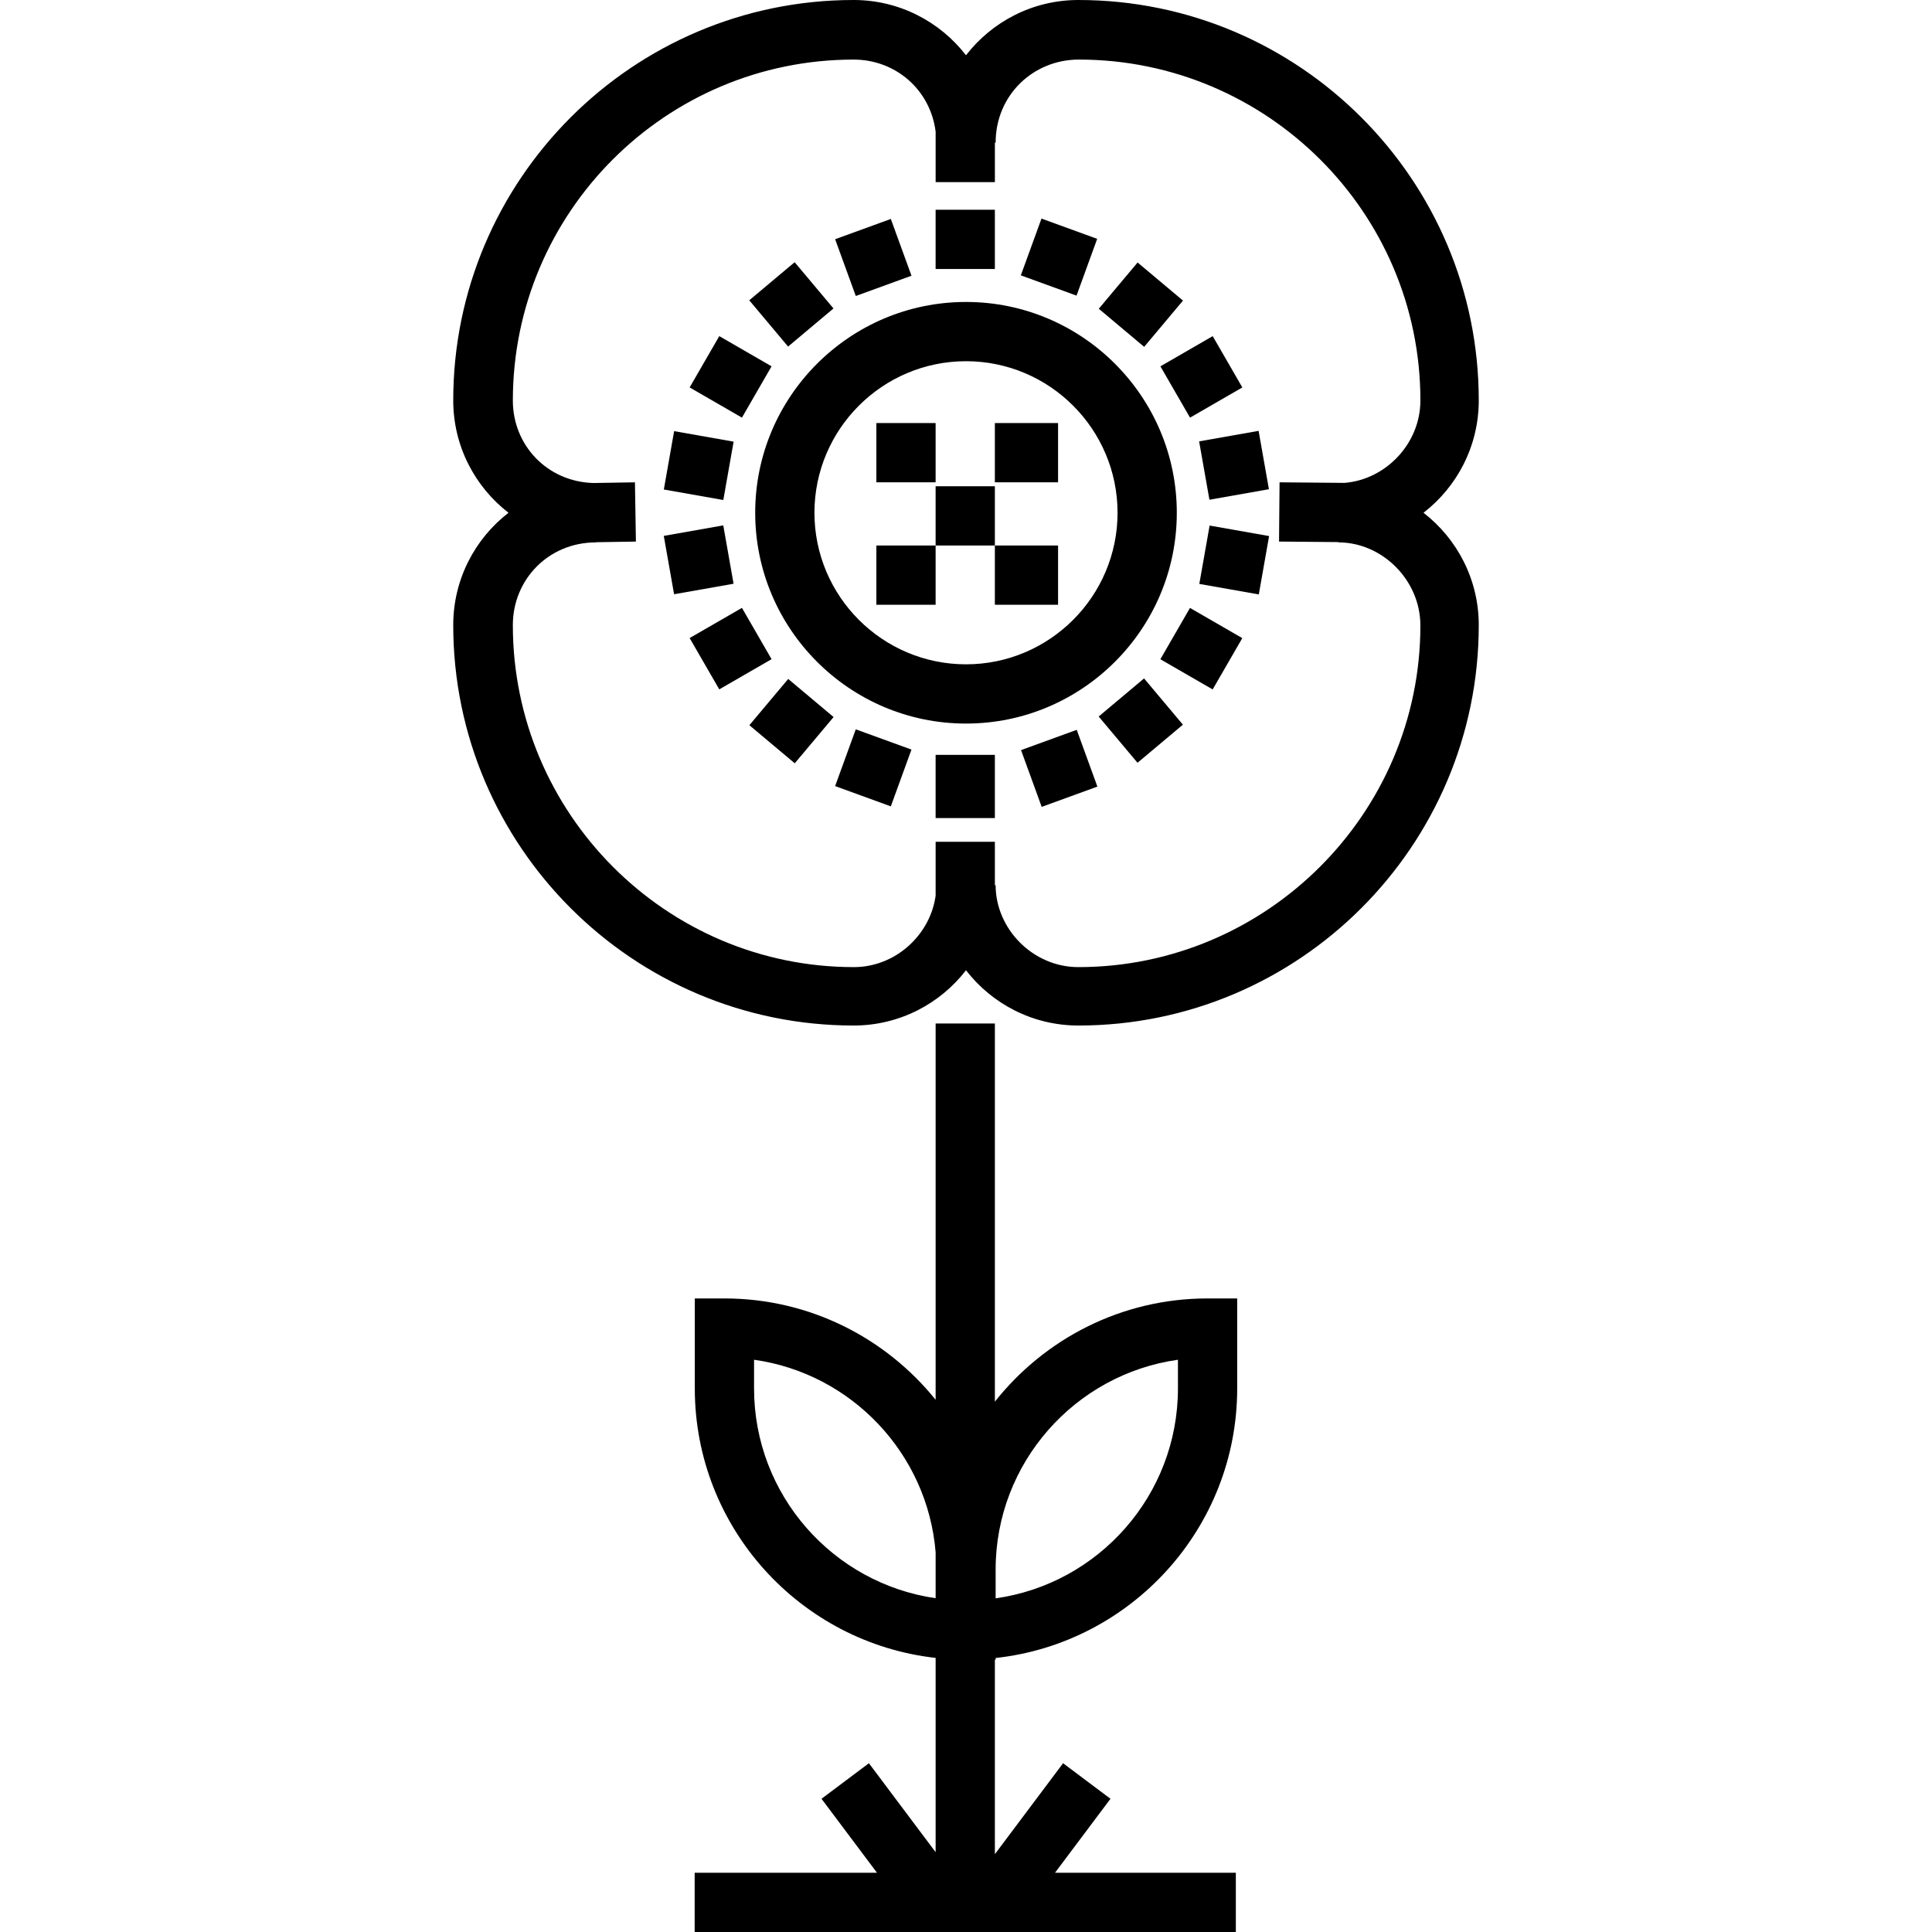
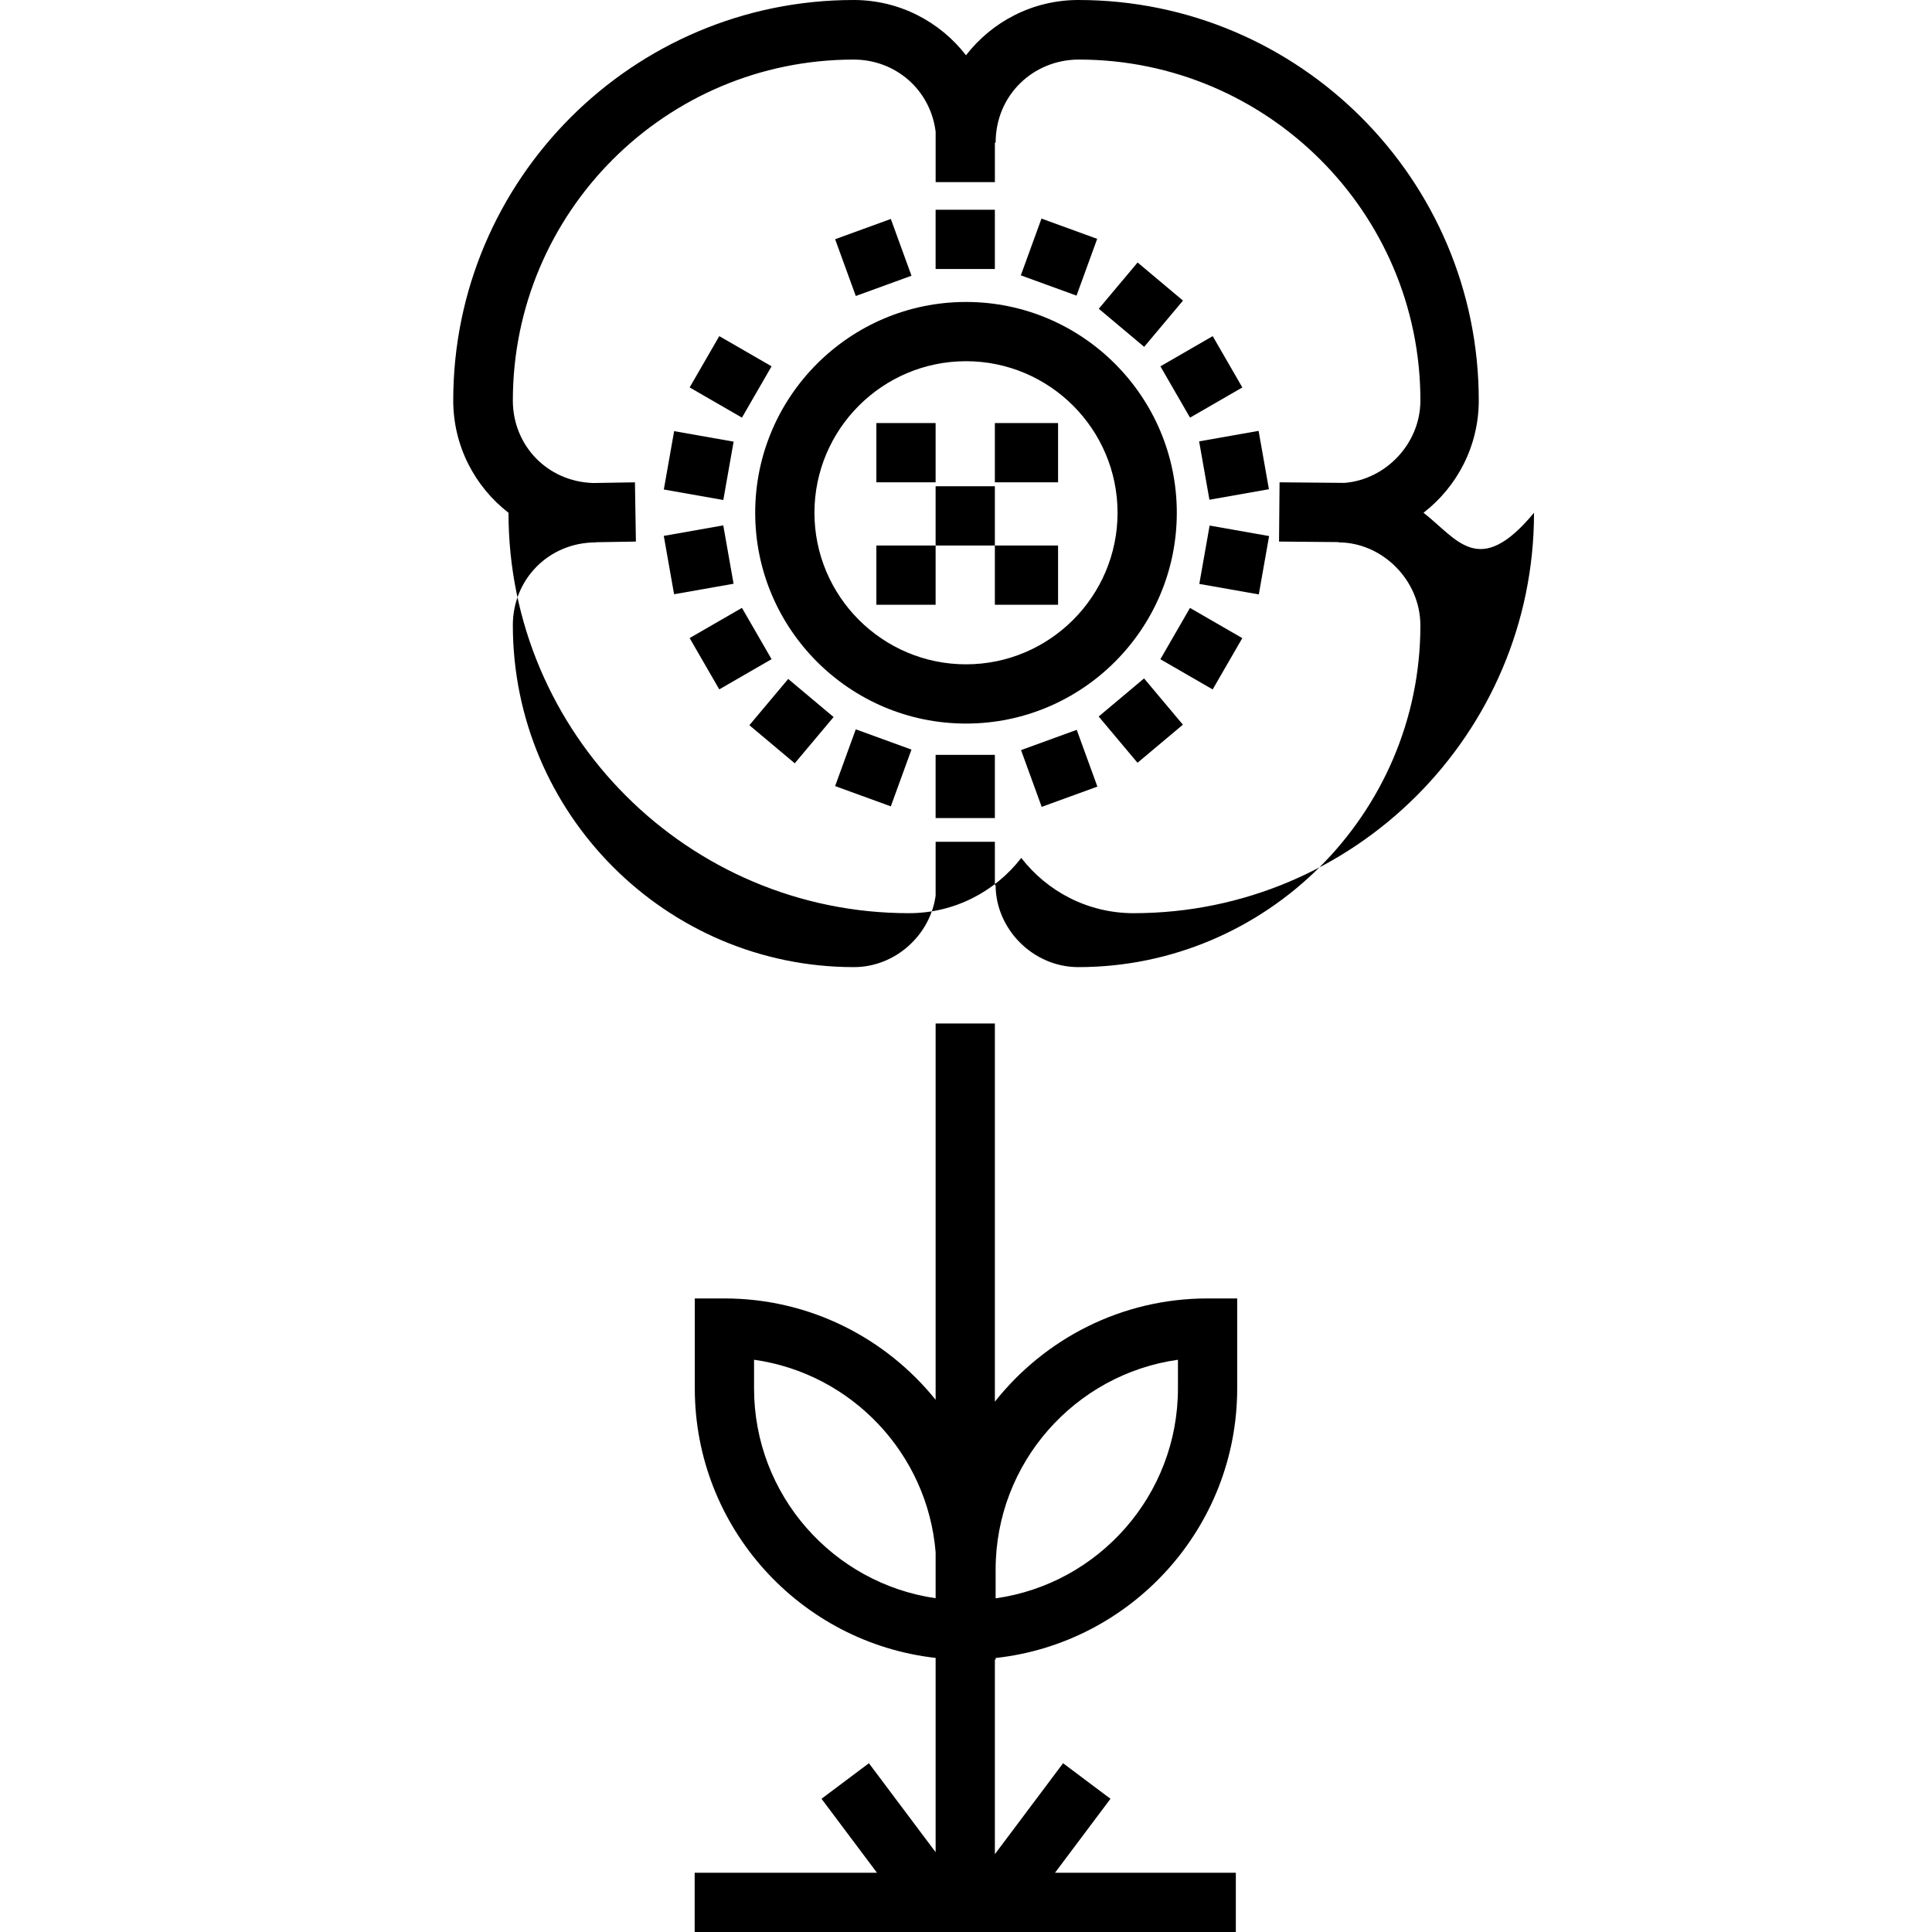
<svg xmlns="http://www.w3.org/2000/svg" version="1.1" id="Layer_1" x="0px" y="0px" viewBox="0 0 512 512" style="enable-background:new 0 0 512 512;" xml:space="preserve">
  <g>
    <g>
-       <path d="M377.243,135.888c8.903-6.887,14.645-17.671,14.645-29.773C391.888,47.603,344.285,0,285.773,0    C273.671,0,262.888,5.742,256,14.645C249.113,5.742,238.328,0,226.227,0c-58.512,0-106.115,47.603-106.115,106.115    c0,12.102,5.742,22.887,14.645,29.773c-8.903,6.887-14.645,17.671-14.645,29.773c0,58.512,47.603,106.115,106.115,106.115    c12.101,0,22.887-5.742,29.773-14.645c6.888,8.903,17.671,14.645,29.773,14.645c58.513,0,106.115-47.603,106.115-106.116    C391.888,153.559,386.145,142.775,377.243,135.888z M354.725,143.66v0.079c11.515,0,21.691,9.945,21.691,22.033    c0,49.853-40.79,90.523-90.644,90.523c-12.089,0-21.921-10.185-21.921-21.7h-0.198v-11.515h-15.702v14.301    c-1.422,10.322-10.576,18.914-21.677,18.914c-49.854,0-90.365-40.781-90.365-90.634c0-12.088,9.455-21.921,22.017-21.921v-0.045    l10.597-0.173l-0.256-15.7l-11.068,0.181c-12.192-0.375-21.288-9.994-21.288-21.844c0-49.854,40.465-90.37,90.318-90.37    c11.14,0,20.347,8.031,21.725,19.122v13.352h15.702V37.793h0.198c0-12.562,9.949-22.006,22.038-22.006    c49.854,0,90.529,40.474,90.529,90.328c-0.002,11.546-9.286,21.029-20.154,21.856l-17.171-0.152l-0.139,15.701L354.725,143.66z" />
+       <path d="M377.243,135.888c8.903-6.887,14.645-17.671,14.645-29.773C391.888,47.603,344.285,0,285.773,0    C273.671,0,262.888,5.742,256,14.645C249.113,5.742,238.328,0,226.227,0c-58.512,0-106.115,47.603-106.115,106.115    c0,12.102,5.742,22.887,14.645,29.773c0,58.512,47.603,106.115,106.115,106.115    c12.101,0,22.887-5.742,29.773-14.645c6.888,8.903,17.671,14.645,29.773,14.645c58.513,0,106.115-47.603,106.115-106.116    C391.888,153.559,386.145,142.775,377.243,135.888z M354.725,143.66v0.079c11.515,0,21.691,9.945,21.691,22.033    c0,49.853-40.79,90.523-90.644,90.523c-12.089,0-21.921-10.185-21.921-21.7h-0.198v-11.515h-15.702v14.301    c-1.422,10.322-10.576,18.914-21.677,18.914c-49.854,0-90.365-40.781-90.365-90.634c0-12.088,9.455-21.921,22.017-21.921v-0.045    l10.597-0.173l-0.256-15.7l-11.068,0.181c-12.192-0.375-21.288-9.994-21.288-21.844c0-49.854,40.465-90.37,90.318-90.37    c11.14,0,20.347,8.031,21.725,19.122v13.352h15.702V37.793h0.198c0-12.562,9.949-22.006,22.038-22.006    c49.854,0,90.529,40.474,90.529,90.328c-0.002,11.546-9.286,21.029-20.154,21.856l-17.171-0.152l-0.139,15.701L354.725,143.66z" />
    </g>
  </g>
  <g>
    <g>
      <path d="M256,80.023c-30.804,0-55.865,25.061-55.865,55.865c0,30.805,25.061,55.865,55.865,55.865    c30.804,0,55.865-25.062,55.865-55.865C311.865,105.084,286.804,80.023,256,80.023z M256,176.051    c-22.145,0-40.163-18.017-40.163-40.163S233.854,95.725,256,95.725s40.163,18.017,40.163,40.163S278.145,176.051,256,176.051z" />
    </g>
  </g>
  <g>
    <g>
      <rect x="223.515" y="60.21" transform="matrix(0.94 -0.342 0.342 0.94 -9.377 83.241)" width="15.702" height="16.005" />
    </g>
  </g>
  <g>
    <g>
-       <rect x="201.859" y="72.702" transform="matrix(0.766 -0.643 0.643 0.766 -2.81 153.688)" width="15.702" height="16.004" />
-     </g>
+       </g>
  </g>
  <g>
    <g>
      <rect x="185.772" y="91.872" transform="matrix(0.5 -0.866 0.866 0.5 10.317 217.617)" width="15.702" height="16.004" />
    </g>
  </g>
  <g>
    <g>
      <rect x="177.222" y="115.366" transform="matrix(0.174 -0.985 0.985 0.174 31.449 284.214)" width="15.702" height="16.004" />
    </g>
  </g>
  <g>
    <g>
      <rect x="177.061" y="140.552" transform="matrix(0.985 -0.174 0.174 0.985 -22.953 34.38)" width="16.004" height="15.702" />
    </g>
  </g>
  <g>
    <g>
      <rect x="185.62" y="164.04" transform="matrix(0.866 -0.5 0.5 0.866 -60.005 119.844)" width="16.004" height="15.702" />
    </g>
  </g>
  <g>
    <g>
      <rect x="201.714" y="183.215" transform="matrix(0.643 -0.766 0.766 0.643 -71.454 228.892)" width="16.004" height="15.702" />
    </g>
  </g>
  <g>
    <g>
      <rect x="223.369" y="195.705" transform="matrix(0.342 -0.94 0.94 0.342 -39.04 351.359)" width="16.005" height="15.702" />
    </g>
  </g>
  <g>
    <g>
      <rect x="247.948" y="200.046" width="15.702" height="16.749" />
    </g>
  </g>
  <g>
    <g>
      <rect x="272.767" y="195.557" transform="matrix(0.94 -0.342 0.342 0.94 -52.696 108.246)" width="15.702" height="16.005" />
    </g>
  </g>
  <g>
    <g>
      <rect x="294.443" y="183.043" transform="matrix(0.766 -0.643 0.643 0.766 -52.08 238.999)" width="15.703" height="16.006" />
    </g>
  </g>
  <g>
    <g>
      <rect x="310.521" y="163.902" transform="matrix(0.5 -0.866 0.866 0.5 10.31 361.666)" width="15.702" height="16.004" />
    </g>
  </g>
  <g>
    <g>
      <rect x="319.071" y="140.403" transform="matrix(0.174 -0.985 0.985 0.174 124.015 444.6)" width="15.702" height="16.004" />
    </g>
  </g>
  <g>
    <g>
      <rect x="318.922" y="115.531" transform="matrix(0.985 -0.174 0.174 0.985 -16.462 58.662)" width="16.005" height="15.702" />
    </g>
  </g>
  <g>
    <g>
      <rect x="310.38" y="92.026" transform="matrix(0.866 -0.5 0.5 0.866 -7.282 172.576)" width="16.004" height="15.702" />
    </g>
  </g>
  <g>
    <g>
      <rect x="294.289" y="72.869" transform="matrix(0.643 -0.766 0.766 0.643 46.141 260.393)" width="16.004" height="15.702" />
    </g>
  </g>
  <g>
    <g>
      <rect x="272.624" y="60.368" transform="matrix(0.342 -0.94 0.94 0.342 120.547 308.593)" width="16.005" height="15.702" />
    </g>
  </g>
  <g>
    <g>
      <rect x="247.948" y="55.586" width="15.702" height="15.702" />
    </g>
  </g>
  <g>
    <g>
      <rect x="247.948" y="128.863" width="15.702" height="15.702" />
    </g>
  </g>
  <g>
    <g>
      <rect x="263.65" y="112.114" width="16.749" height="15.702" />
    </g>
  </g>
  <g>
    <g>
      <rect x="232.246" y="112.114" width="15.702" height="15.702" />
    </g>
  </g>
  <g>
    <g>
      <rect x="263.65" y="144.565" width="16.749" height="15.702" />
    </g>
  </g>
  <g>
    <g>
      <rect x="232.246" y="144.565" width="15.702" height="15.702" />
    </g>
  </g>
  <g>
    <g>
      <path d="M263.851,439.825v-0.438c35.948-3.926,64.018-34.457,64.018-71.432v-23.856h-7.851c-22.829,0-43.191,10.712-56.365,27.361    V271.234h-15.702v99.723c-13.185-16.362-33.37-26.856-55.97-26.856h-7.851v23.855c0,36.907,27.968,67.392,63.821,71.407v51.484    l-17.68-23.573l-12.562,9.421l14.701,19.603h-48.316V512h143.414v-15.702h-47.921l14.701-19.603l-12.562-9.421l-18.074,24.101    v-51.549H263.851z M263.852,415.969c0-0.007,0-0.014,0-0.021c0.01-28.299,21.055-51.771,48.317-55.599v7.606h-0.001    c0,28.307-21.047,51.79-48.316,55.62V415.969z M247.951,423.543c-27.172-3.915-48.119-27.349-48.119-55.588v-7.607    c25.776,3.62,45.983,24.804,48.119,51.022V423.543z" />
    </g>
  </g>
  <g>
</g>
  <g>
</g>
  <g>
</g>
  <g>
</g>
  <g>
</g>
  <g>
</g>
  <g>
</g>
  <g>
</g>
  <g>
</g>
  <g>
</g>
  <g>
</g>
  <g>
</g>
  <g>
</g>
  <g>
</g>
  <g>
</g>
</svg>